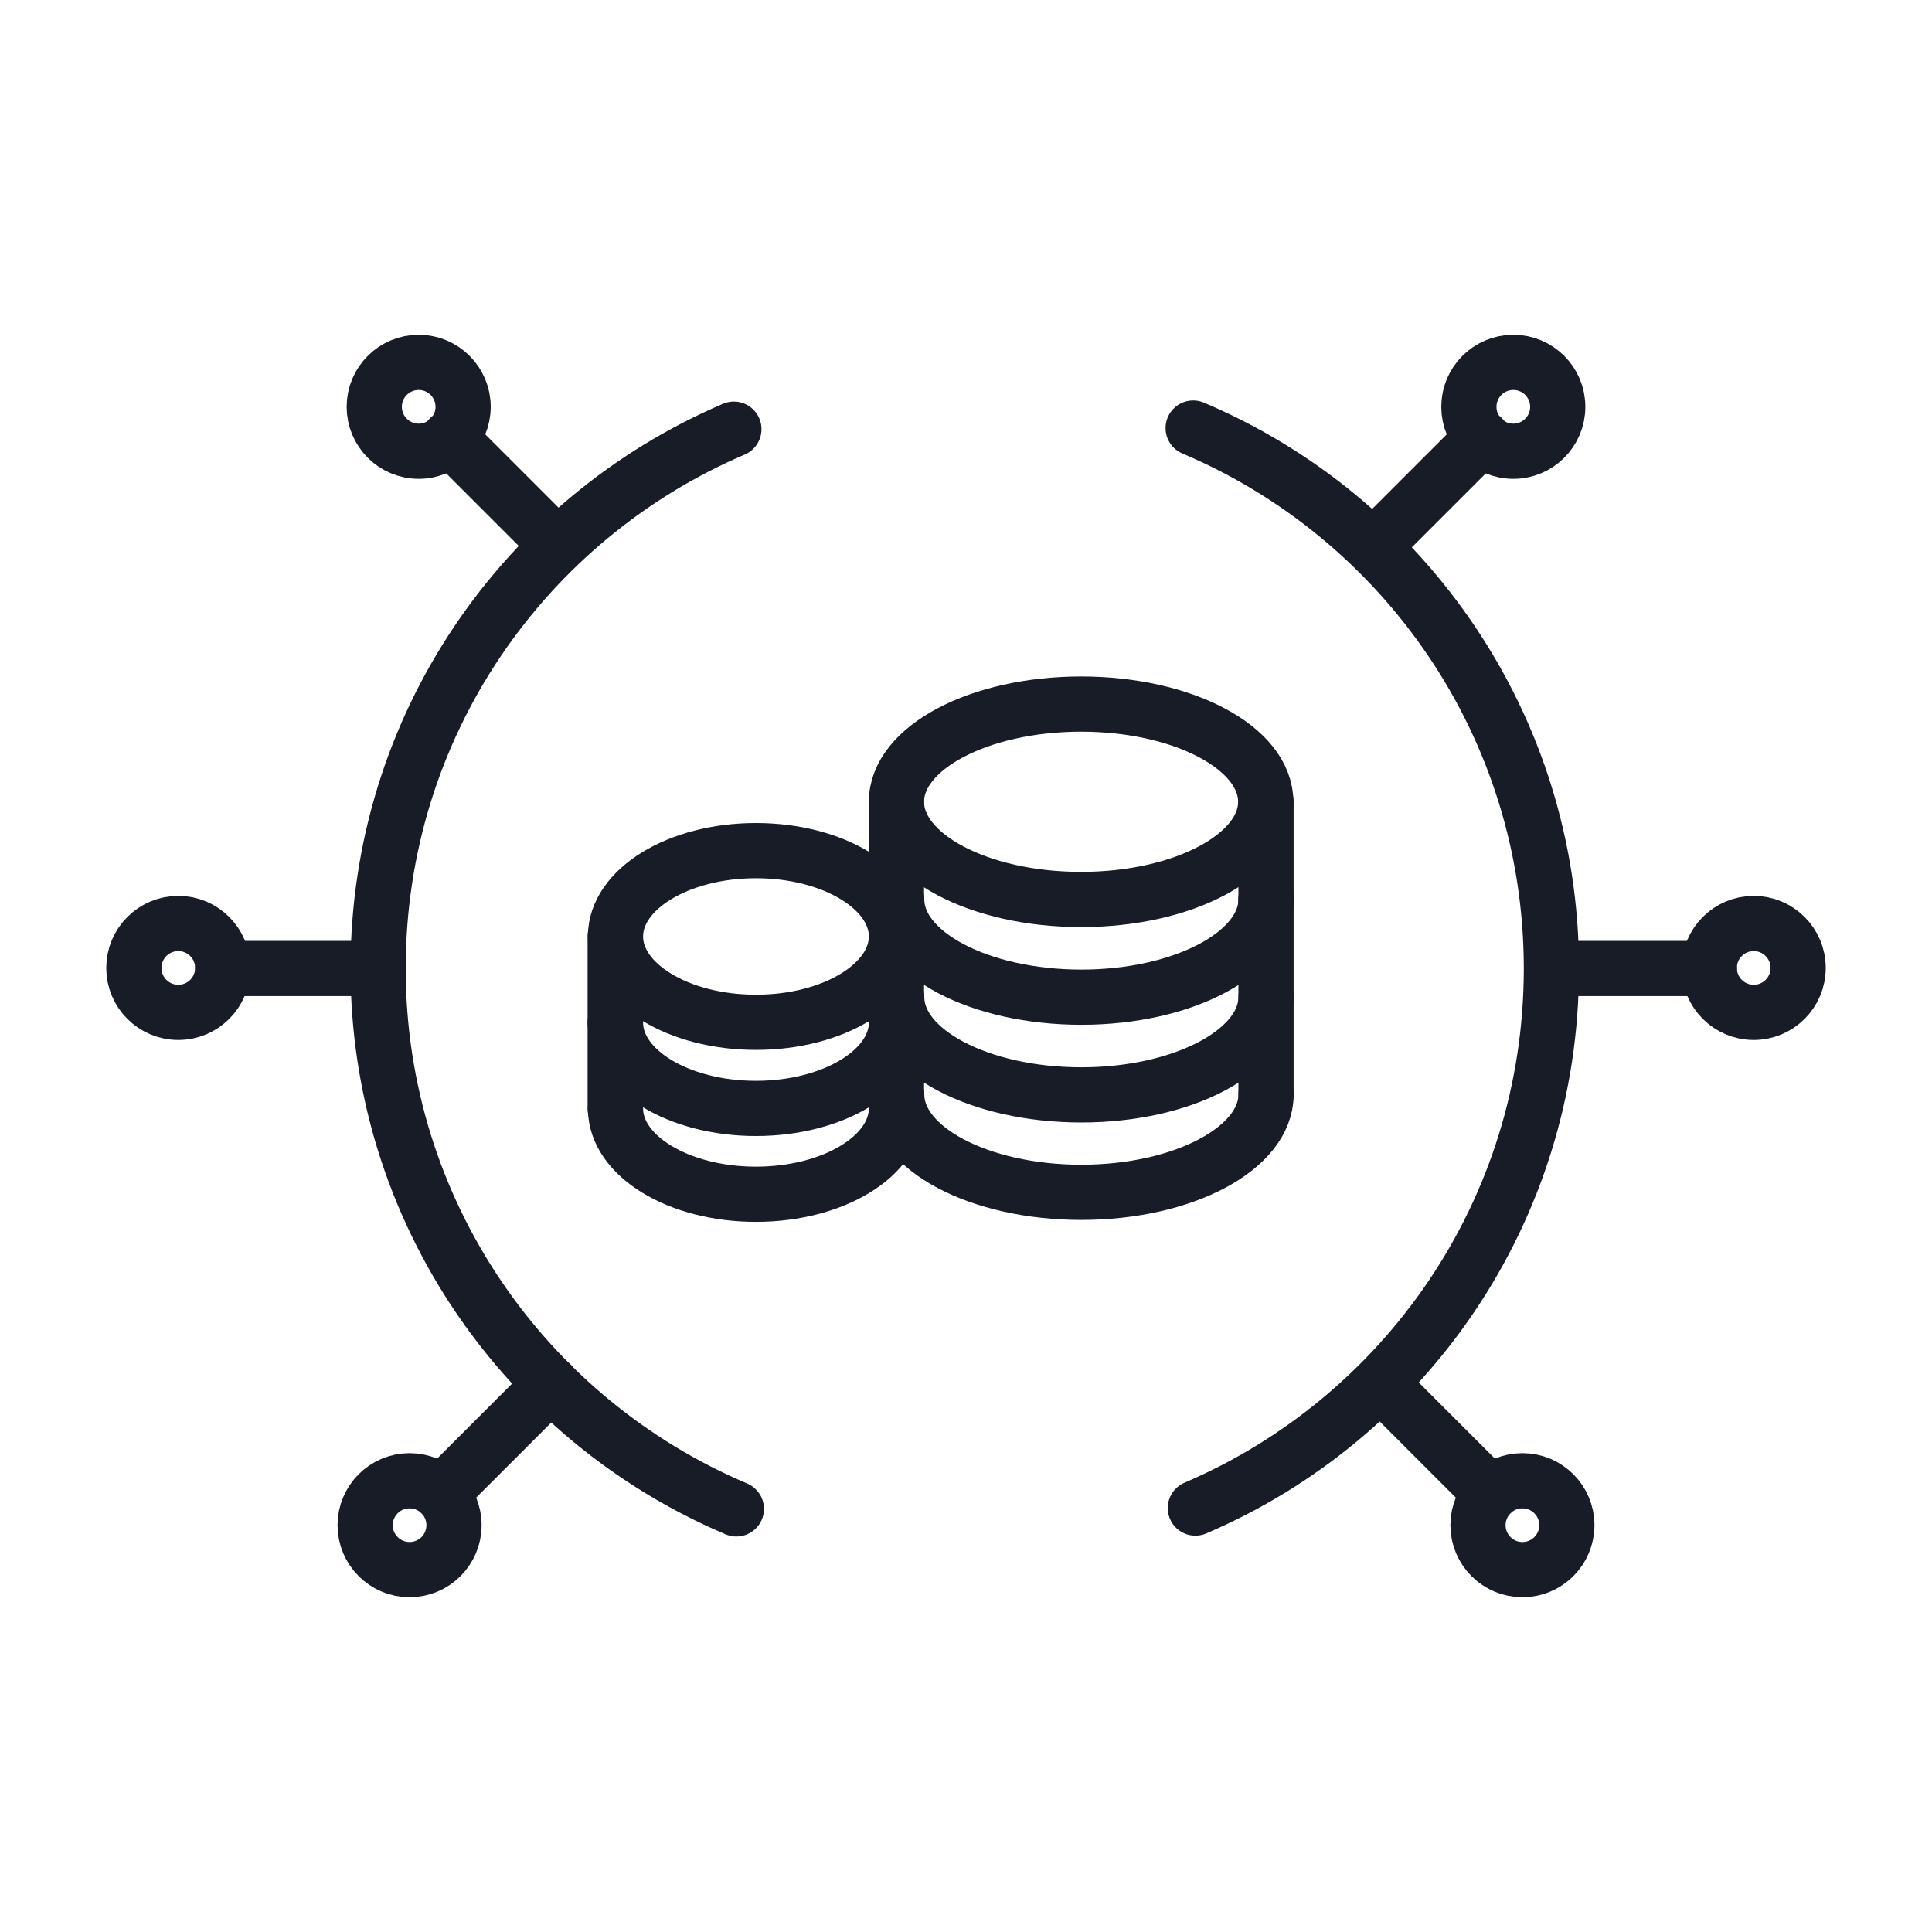
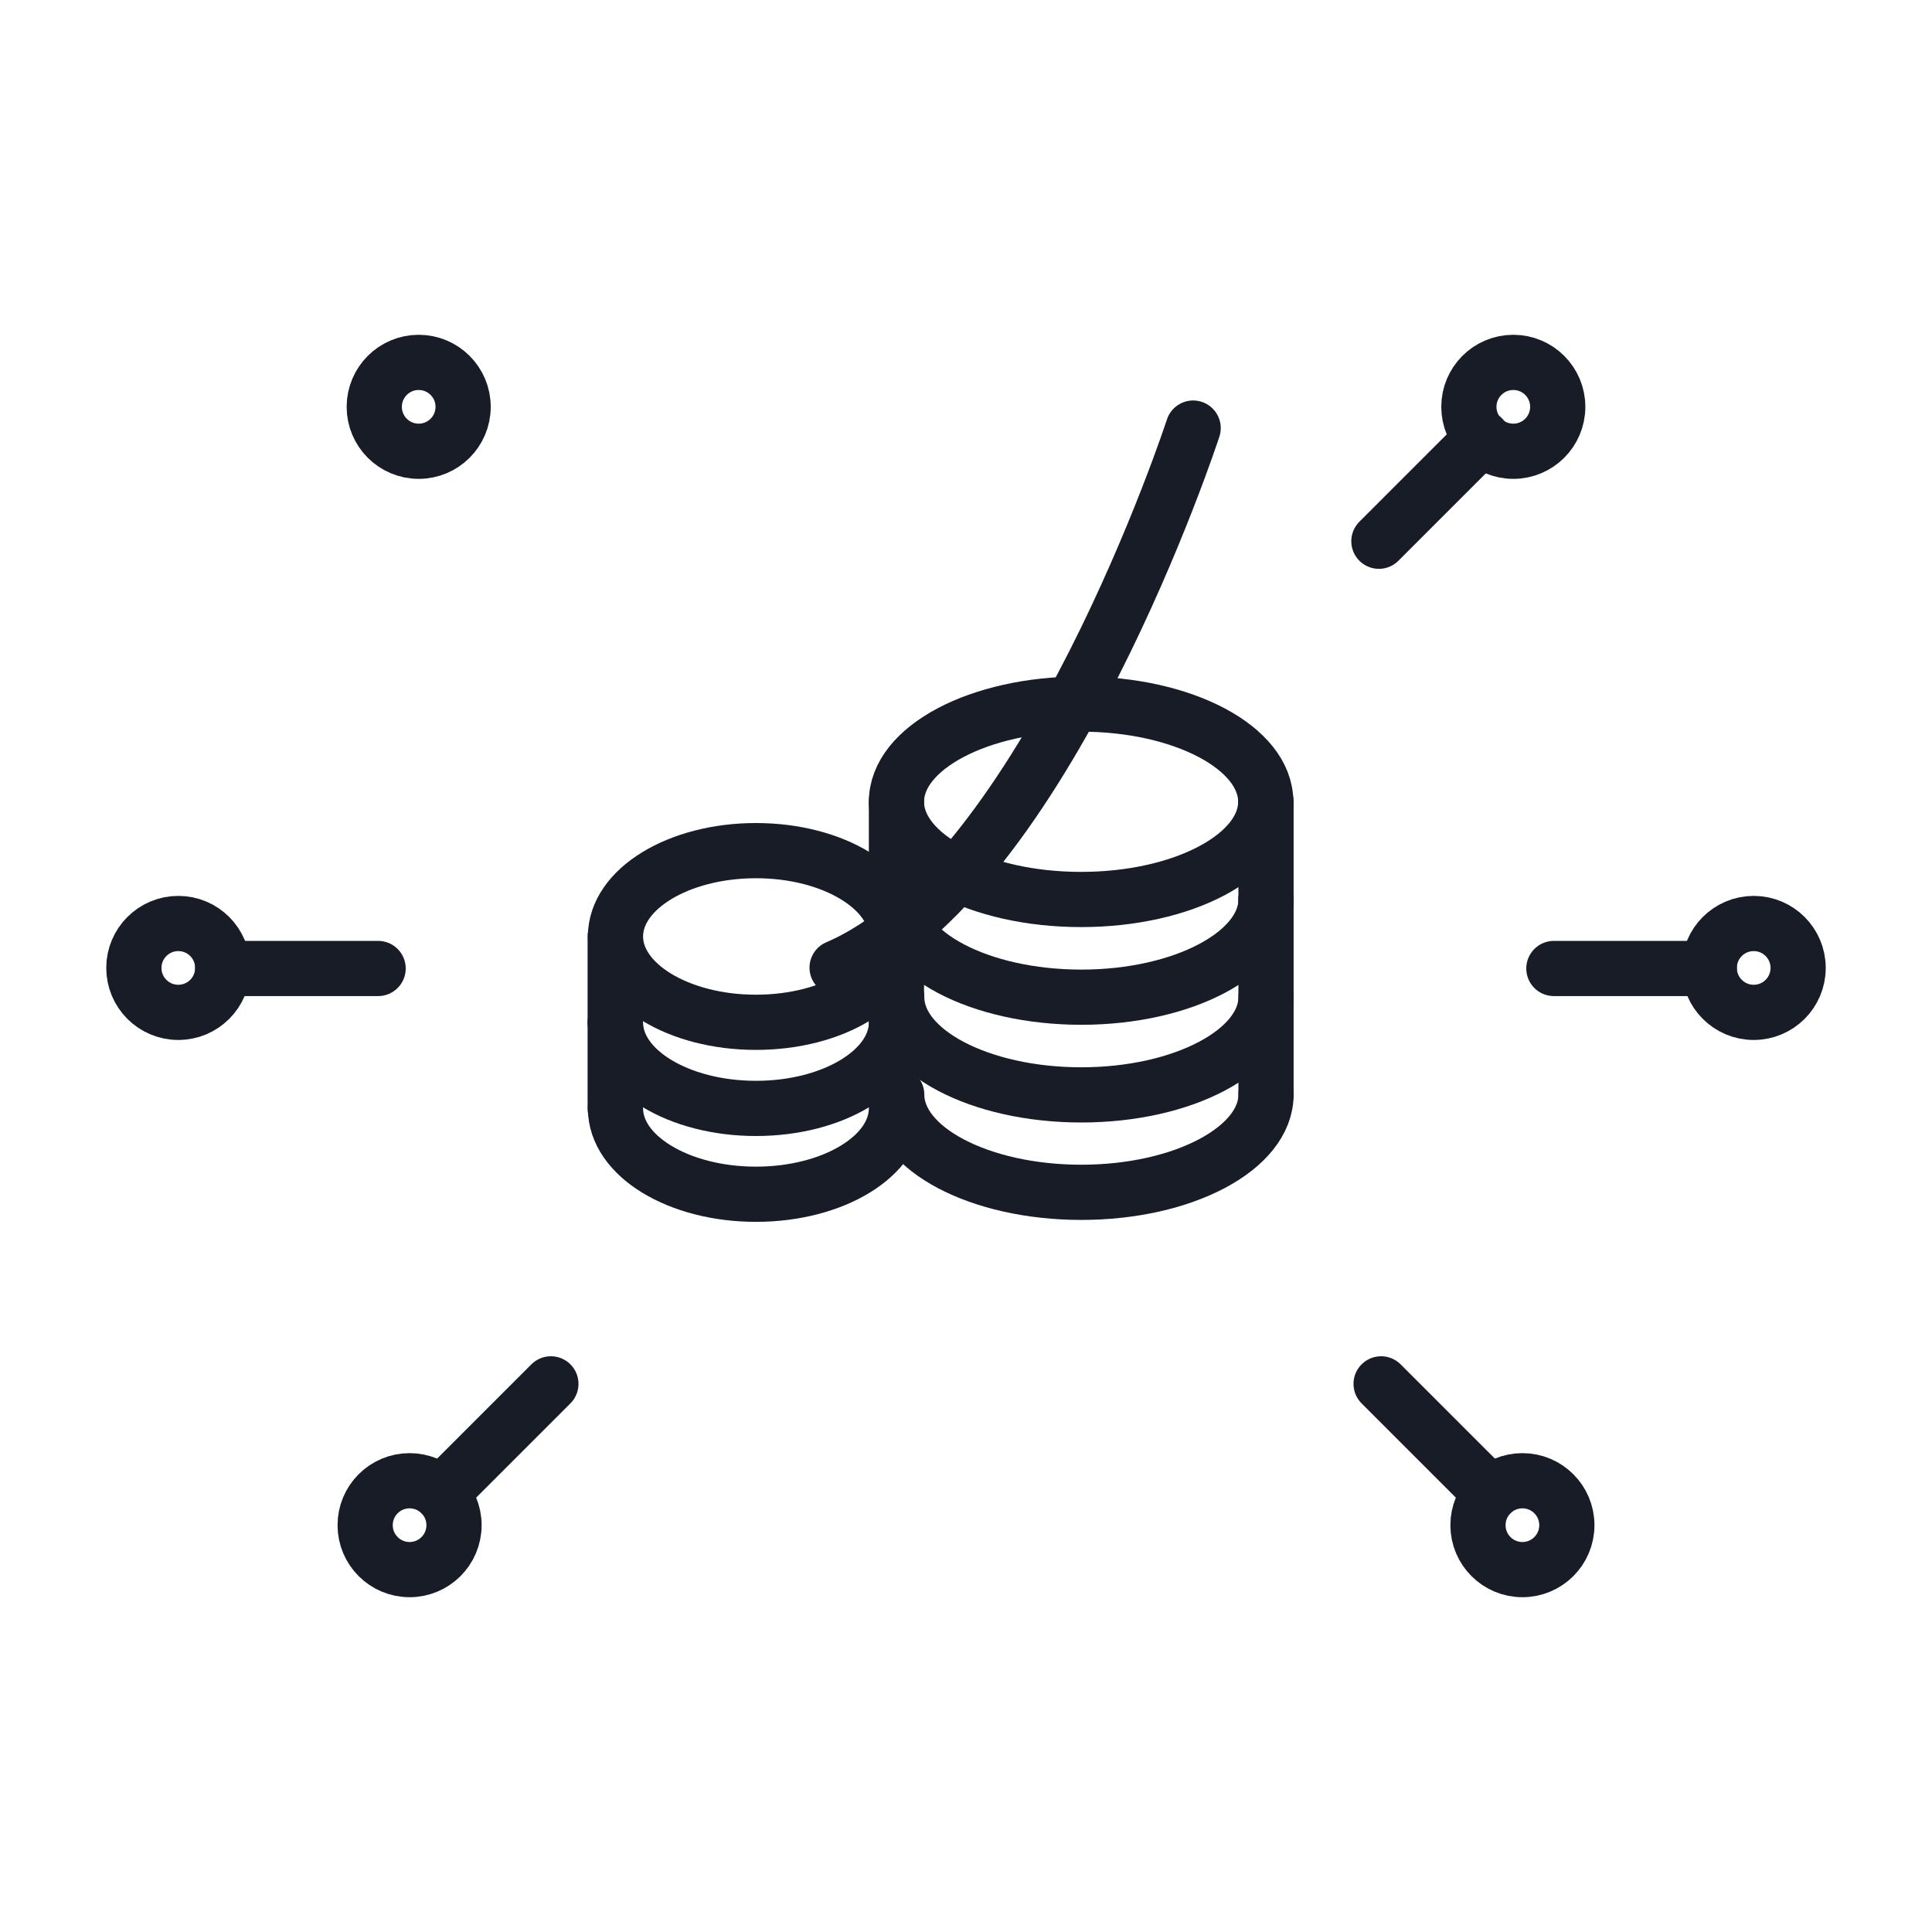
<svg xmlns="http://www.w3.org/2000/svg" id="Layer_1" viewBox="0 0 70 70">
  <defs>
    <style>.cls-1{fill:none;stroke:#181c27;stroke-linecap:round;stroke-linejoin:round;stroke-width:2px;}</style>
  </defs>
  <g>
-     <path class="cls-1" d="M26.68,54.67c-7.63-3.23-12.98-10.78-12.98-19.58s5.31-16.3,12.89-19.54" />
-     <path class="cls-1" d="M43.23,15.51c7.63,3.23,12.98,10.78,12.98,19.58s-5.32,16.31-12.9,19.55" />
+     <path class="cls-1" d="M43.23,15.51s-5.32,16.31-12.9,19.55" />
    <line class="cls-1" x1="13.7" y1="35.09" x2="8.07" y2="35.09" />
-     <line class="cls-1" x1="20.06" y1="19.63" x2="16.29" y2="15.86" />
    <line class="cls-1" x1="15.98" y1="54.12" x2="19.96" y2="50.14" />
    <circle class="cls-1" cx="15.17" cy="14.74" r="1.61" />
    <circle class="cls-1" cx="6.46" cy="35.07" r="1.61" />
    <circle class="cls-1" cx="14.84" cy="55.26" r="1.61" />
    <line class="cls-1" x1="56.3" y1="35.09" x2="61.93" y2="35.09" />
    <line class="cls-1" x1="49.96" y1="19.61" x2="53.71" y2="15.86" />
    <line class="cls-1" x1="54.02" y1="54.12" x2="50.04" y2="50.14" />
    <circle class="cls-1" cx="54.83" cy="14.74" r="1.61" />
    <circle class="cls-1" cx="63.54" cy="35.07" r="1.61" />
    <circle class="cls-1" cx="55.16" cy="55.26" r="1.61" />
  </g>
  <g>
    <g>
      <ellipse class="cls-1" cx="27.39" cy="33.93" rx="5.09" ry="3.11" />
      <path class="cls-1" d="M32.48,37.05c0,1.72-2.28,3.11-5.09,3.11s-5.09-1.39-5.09-3.11" />
      <path class="cls-1" d="M32.48,40.16c0,1.72-2.28,3.11-5.09,3.11s-5.09-1.39-5.09-3.11" />
      <line class="cls-1" x1="22.29" y1="37.05" x2="22.29" y2="40.16" />
      <line class="cls-1" x1="22.29" y1="33.93" x2="22.29" y2="37.05" />
-       <line class="cls-1" x1="32.48" y1="37.05" x2="32.48" y2="40.16" />
      <line class="cls-1" x1="32.48" y1="33.93" x2="32.48" y2="37.05" />
    </g>
    <g>
      <ellipse class="cls-1" cx="39.17" cy="29.05" rx="6.69" ry="3.54" />
      <path class="cls-1" d="M45.87,32.59c0,1.95-3,3.54-6.69,3.54s-6.69-1.58-6.69-3.54" />
      <path class="cls-1" d="M45.87,36.13c0,1.95-3,3.54-6.69,3.54s-6.69-1.58-6.69-3.54" />
      <path class="cls-1" d="M45.87,39.66c0,1.95-3,3.54-6.69,3.54s-6.69-1.58-6.69-3.54" />
      <line class="cls-1" x1="32.48" y1="29.05" x2="32.48" y2="32.59" />
      <line class="cls-1" x1="45.87" y1="32.59" x2="45.87" y2="39.66" />
      <line class="cls-1" x1="45.87" y1="29.05" x2="45.87" y2="32.59" />
    </g>
  </g>
</svg>